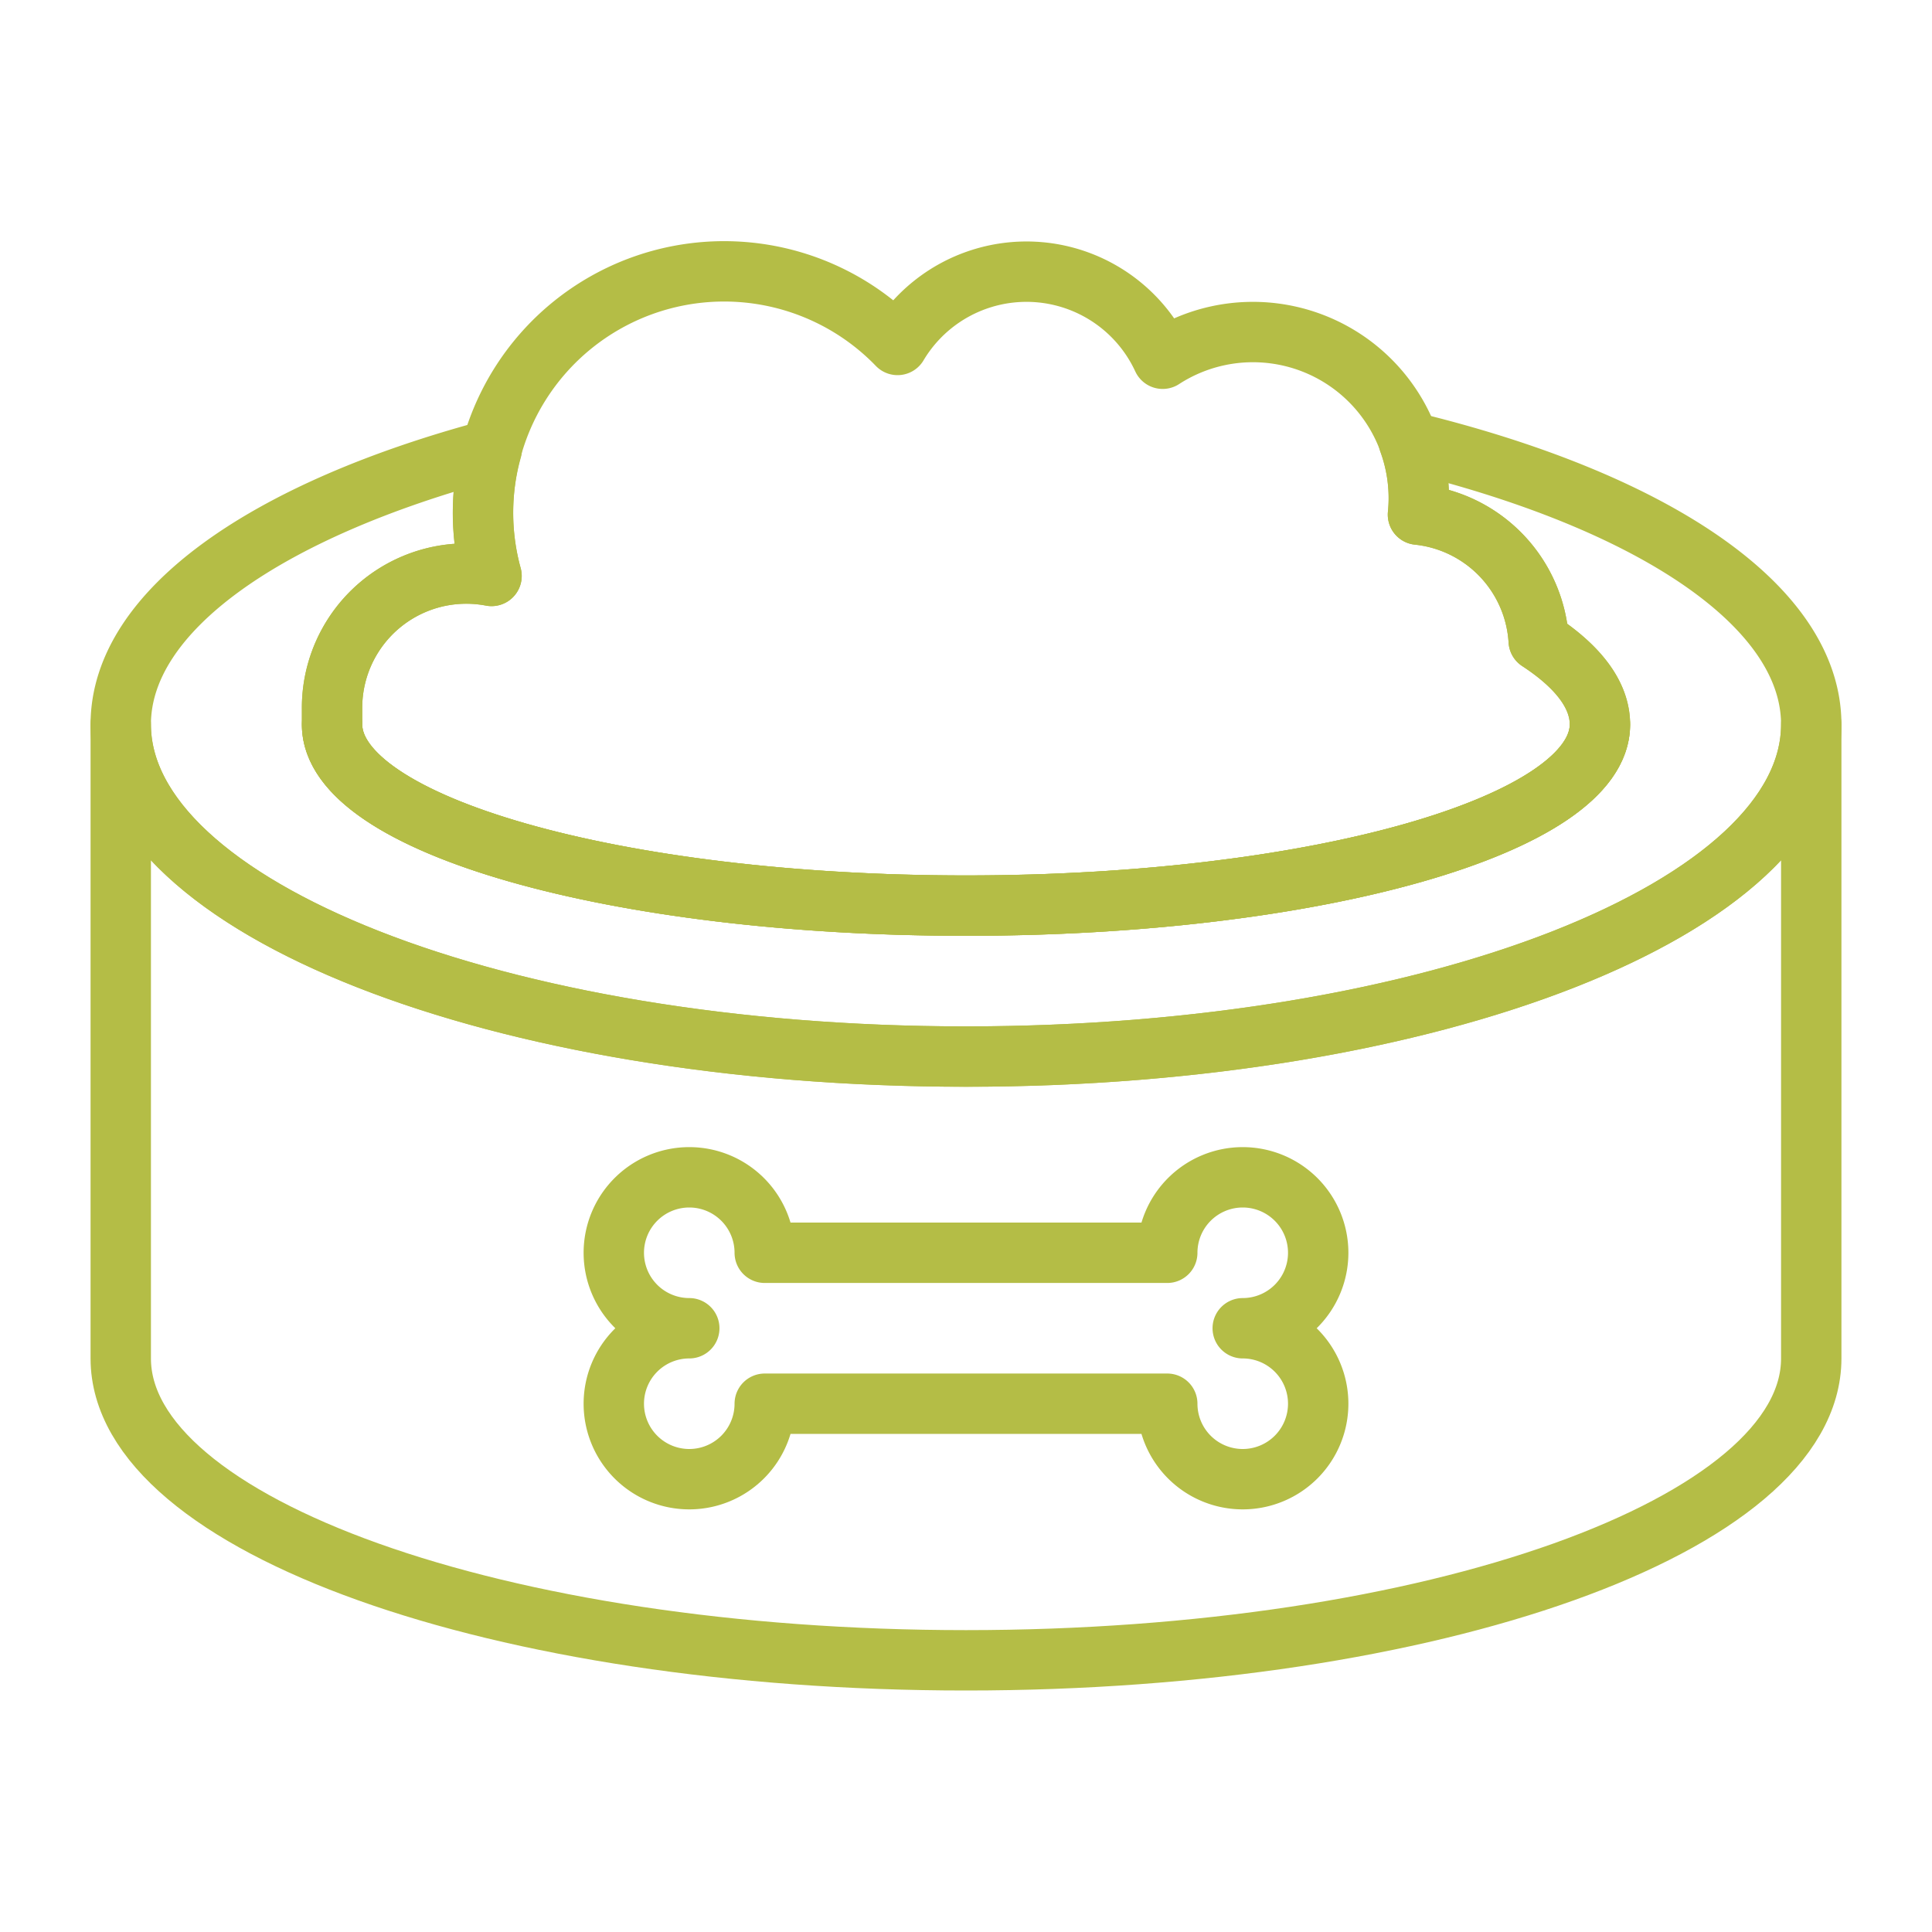
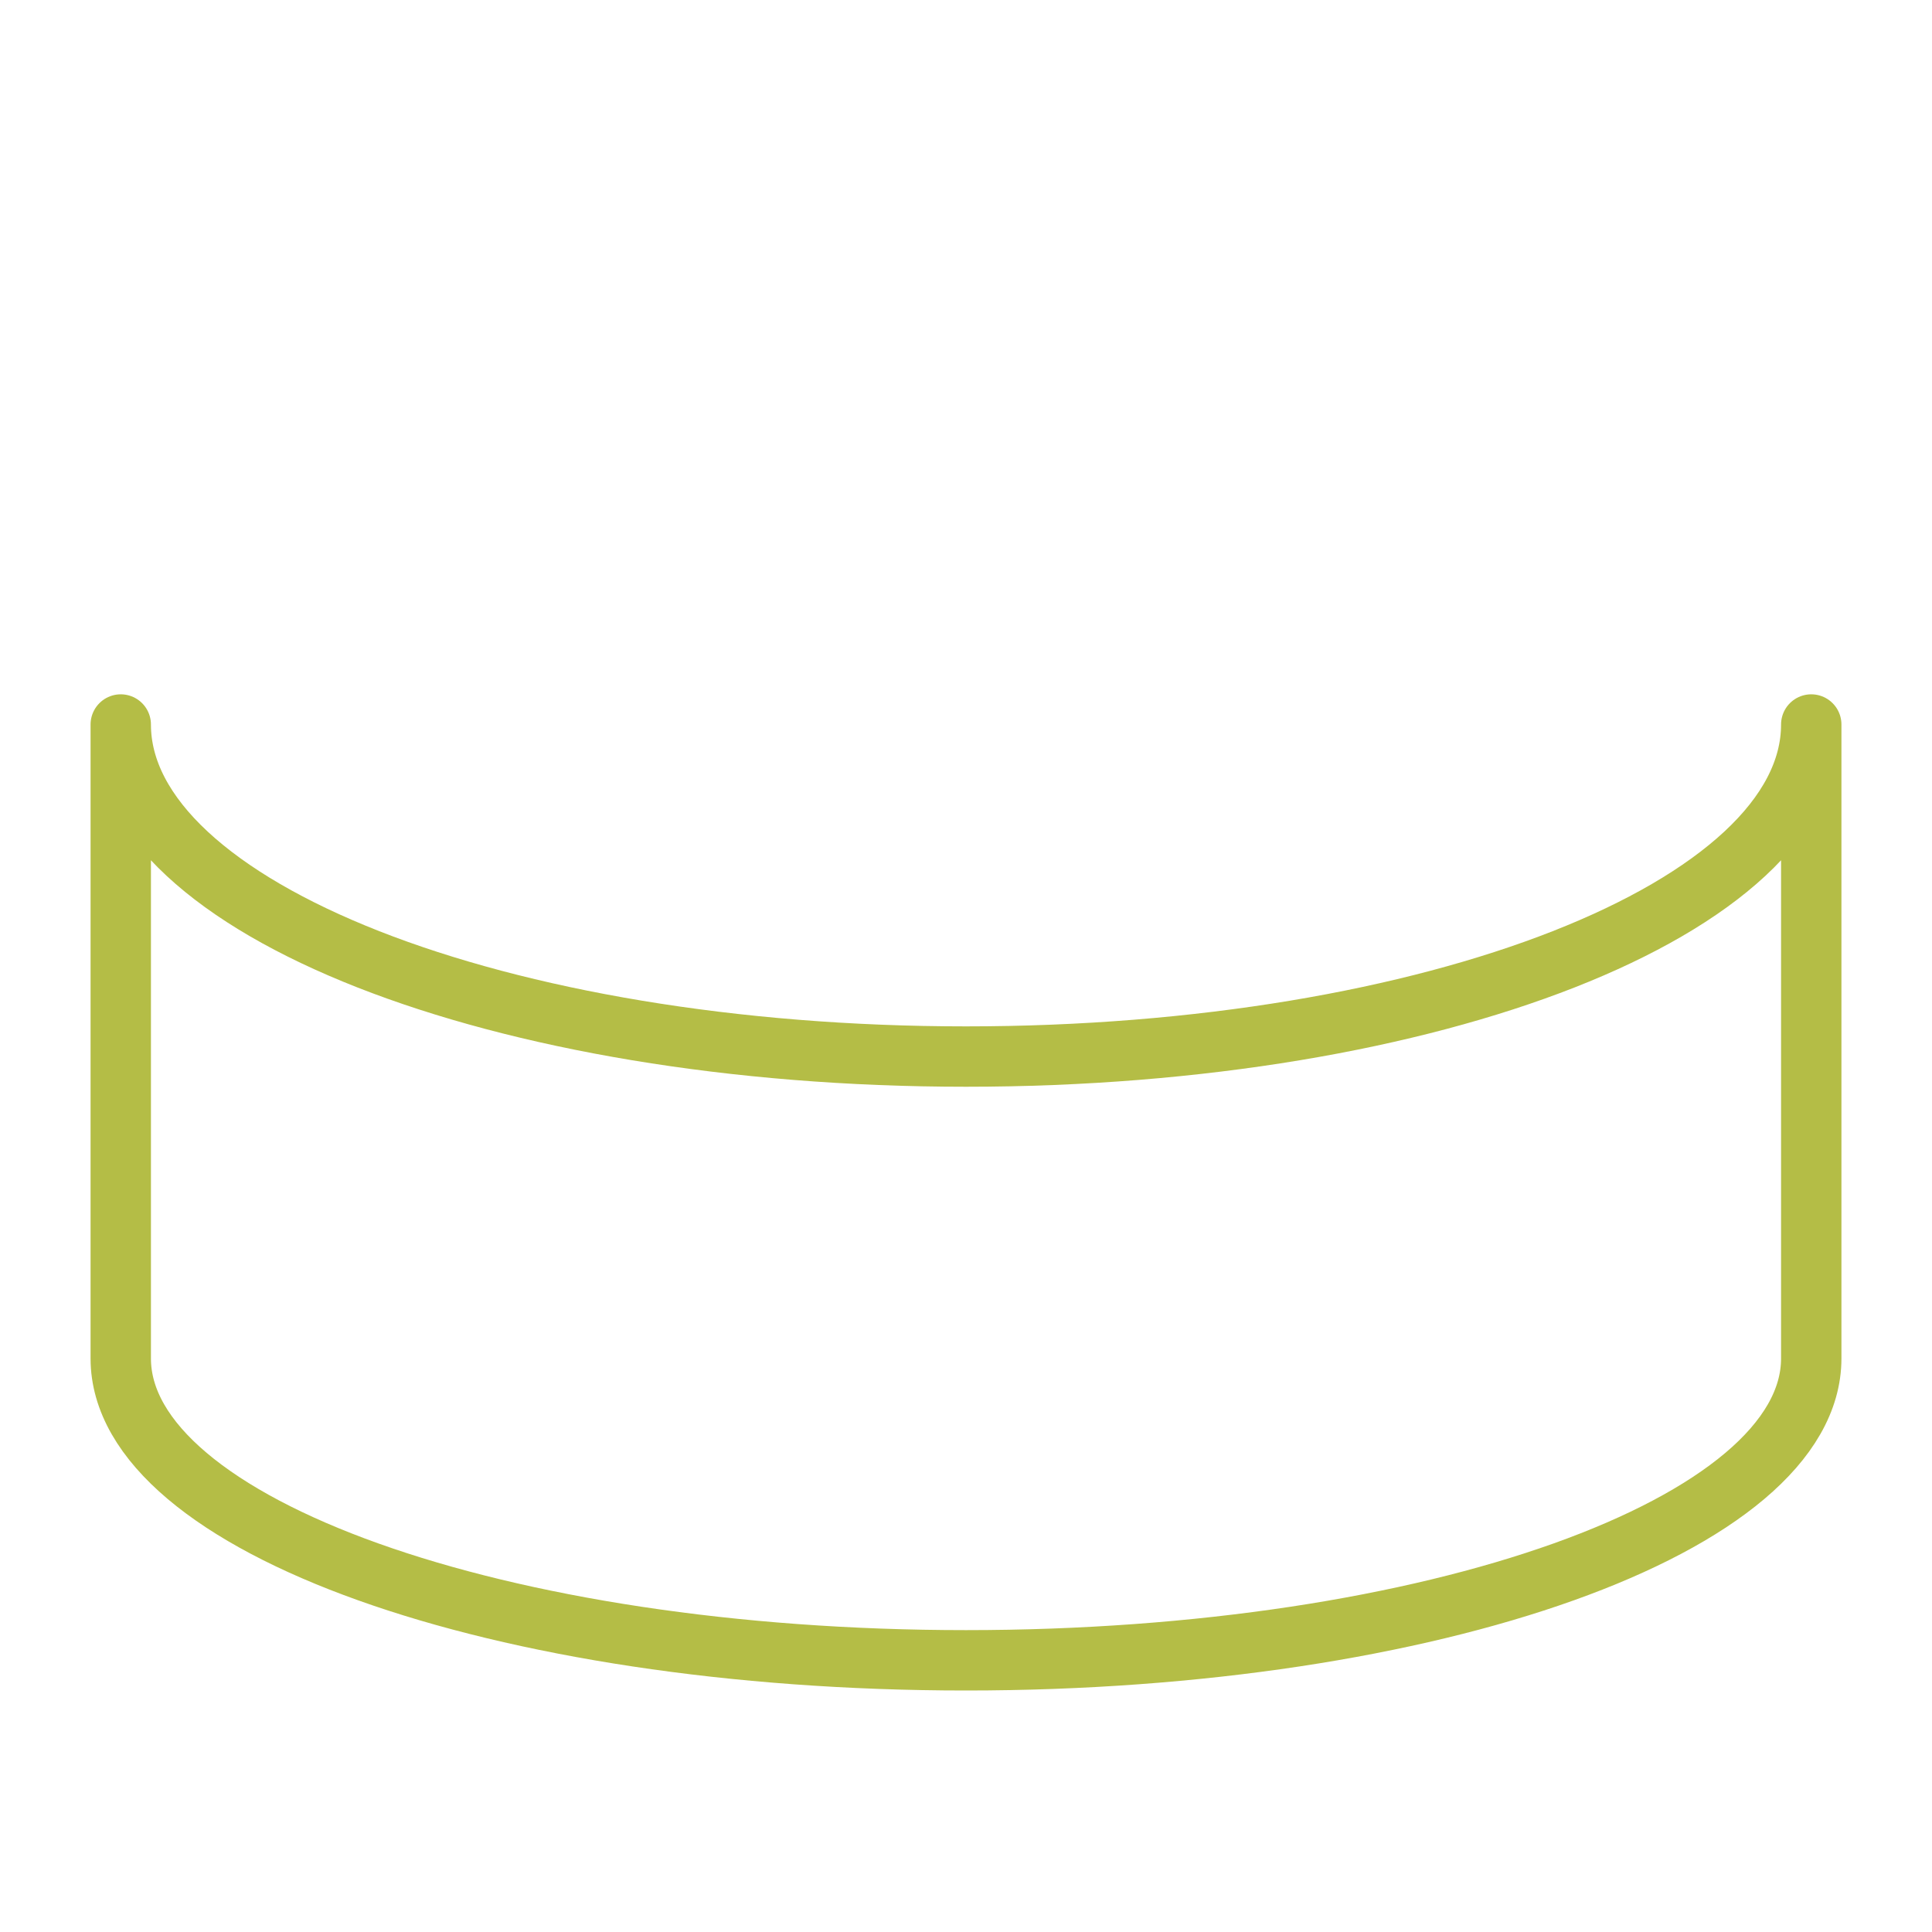
<svg xmlns="http://www.w3.org/2000/svg" viewBox="0 0 64 64">
-   <path d="M11 24c0 3.314 9.402 6 21 6s21-2.686 21-6" fill="none" stroke="#b4bd46" stroke-linecap="round" stroke-linejoin="round" stroke-width="2px" class="stroke-373737" />
  <path d="M32 35C16.536 35 4 30.075 4 24v21c0 5.523 12.536 10 28 10s28-4.477 28-10V24c0 6.075-12.536 11-28 11Z" fill="none" stroke="#b4bd46" stroke-linecap="round" stroke-linejoin="round" stroke-width="2px" class="stroke-373737" />
-   <path d="M46.667 14.63A5.478 5.478 0 0 1 47 16.5c0 .185-.01.367-.028.548a4.473 4.473 0 0 1 4 4.18C52.26 22.069 53 23.007 53 24c0 3.314-9.402 6-21 6s-21-2.686-21-6v-.5a4.447 4.447 0 0 1 5.282-4.421 7.797 7.797 0 0 1 .007-4.185C8.873 16.873 4 20.213 4 24c0 6.075 12.536 11 28 11s28-4.925 28-11c0-3.962-5.334-7.434-13.333-9.37ZM41.167 44a2.5 2.5 0 1 0-2.5-2.5H25.333a2.5 2.5 0 1 0-2.5 2.5 2.5 2.5 0 1 0 2.5 2.5h13.334a2.5 2.5 0 1 0 2.5-2.5Z" fill="none" stroke="#b4bd46" stroke-linecap="round" stroke-linejoin="round" stroke-width="2px" class="stroke-373737" />
-   <path d="M50.972 21.227a4.473 4.473 0 0 0-4-4.18c.018-.18.028-.362.028-.547a5.495 5.495 0 0 0-8.485-4.616 4.97 4.97 0 0 0-8.782-.457 7.987 7.987 0 0 0-13.45 7.652A4.447 4.447 0 0 0 11 23.5v.5c0 3.314 9.402 6 21 6s21-2.686 21-6c0-.993-.74-1.93-2.028-2.773Z" fill="none" stroke="#b4bd46" stroke-linecap="round" stroke-linejoin="round" stroke-width="2px" class="stroke-373737" />
</svg>